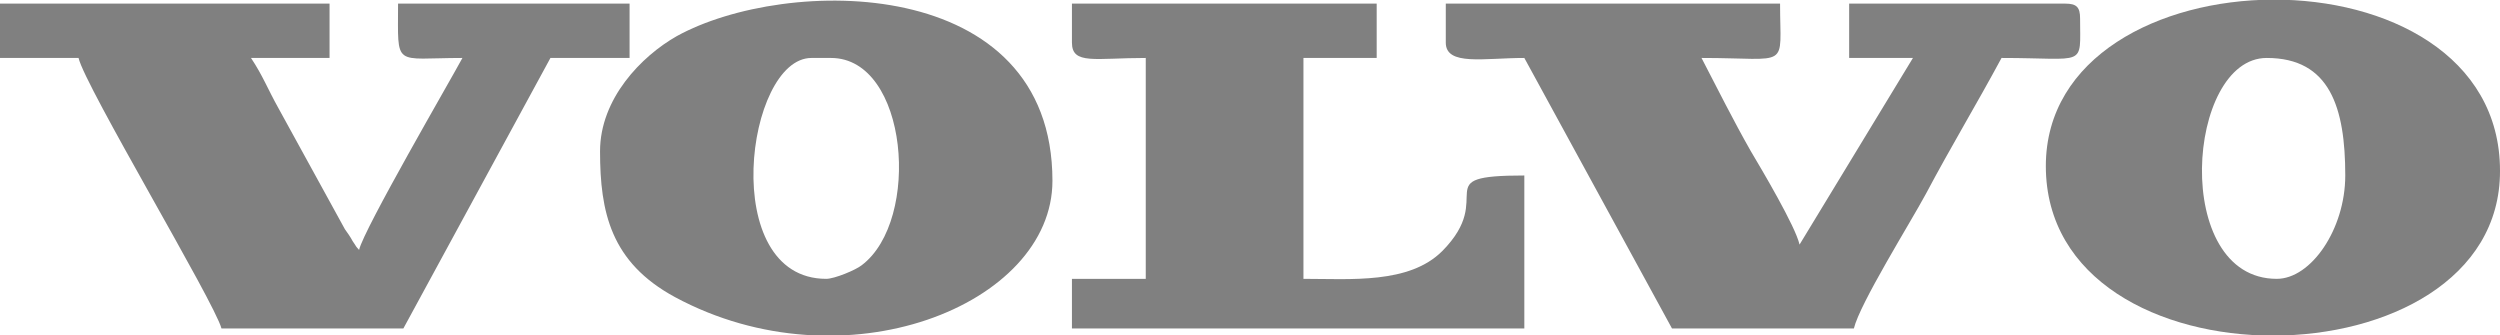
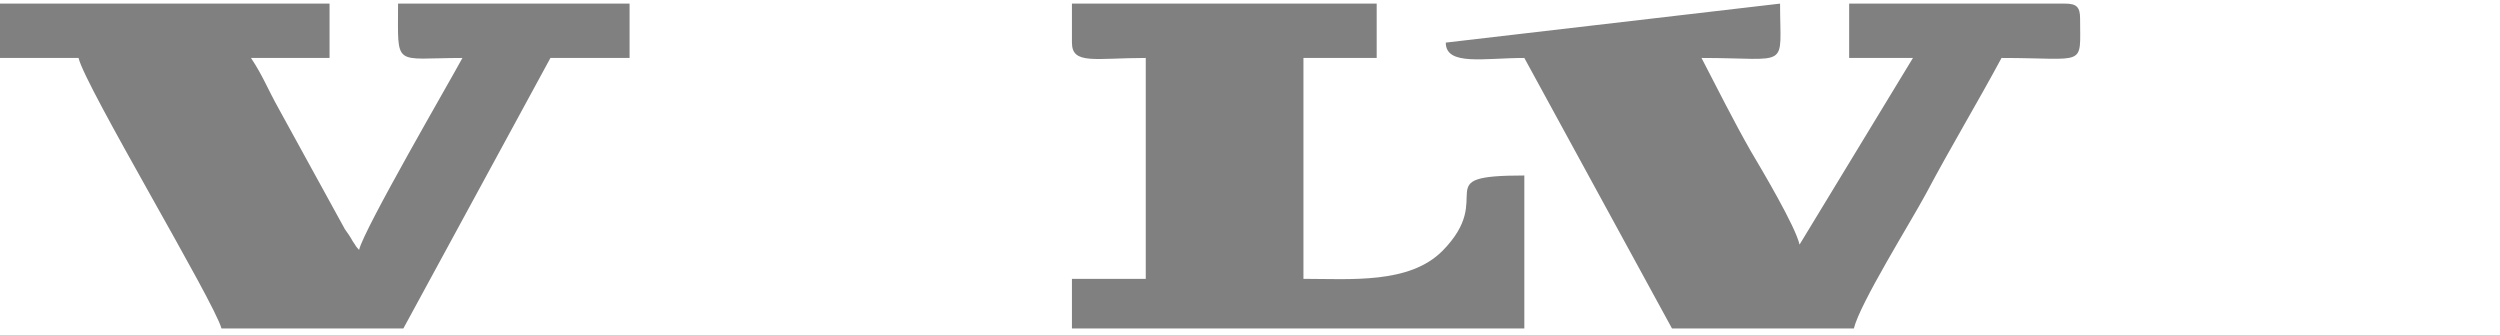
<svg xmlns="http://www.w3.org/2000/svg" xml:space="preserve" width="42.333mm" height="5.673mm" style="shape-rendering:geometricPrecision; text-rendering:geometricPrecision; image-rendering:optimizeQuality; fill-rule:evenodd; clip-rule:evenodd" viewBox="0 0 4233 567" data-name="Layer 1">
  <defs>
    <style type="text/css">       .fil0 {fill:gray}     </style>
  </defs>
  <g id="Camada_x0020_1">
    <g id="_2204464214464">
      <g id="_1448967596064">
-         <path class="fil0" d="M2448 72c0,40 65,26 133,26l250 458 308 0c10,-42 95,-178 122,-228 43,-81 86,-152 128,-230 145,0 133,17 133,-67 0,-19 -6,-25 -25,-25l-366 0 0 92 108 0 -192 316c-7,-31 -64,-127 -83,-159 -29,-51 -56,-105 -83,-157 152,0 133,21 133,-92l-566 0 0 66 0 0z" />
+         <path class="fil0" d="M2448 72c0,40 65,26 133,26l250 458 308 0c10,-42 95,-178 122,-228 43,-81 86,-152 128,-230 145,0 133,17 133,-67 0,-19 -6,-25 -25,-25l-366 0 0 92 108 0 -192 316c-7,-31 -64,-127 -83,-159 -29,-51 -56,-105 -83,-157 152,0 133,21 133,-92z" />
        <path class="fil0" d="M0 98l133 0c11,48 230,413 242,458l308 0 249 -458 134 0 0 -92 -392 0c0,110 -9,92 109,92 -21,39 -167,290 -175,325 -8,-9 -2,-2 -11,-15 -3,-6 -10,-16 -13,-20l-112 -204c-19,-34 -27,-56 -47,-86l133 0 0 -92 -558 0 0 92 0 0z" />
-         <path class="fil0" d="M3855 472c-179,0 -153,-374 -17,-374 107,0 133,84 133,199 0,91 -58,175 -116,175zm-391 -191c0,386 770,377 769,8 0,-392 -769,-378 -769,-8z" />
-         <path class="fil0" d="M1399 472c-184,0 -136,-374 -25,-374l33 0c131,0 153,275 52,351 -10,8 -46,23 -60,23zm-383 -216c0,103 18,188 127,247 286,154 639,14 639,-197 0,-351 -451,-347 -636,-245 -60,34 -130,106 -130,195z" />
        <path class="fil0" d="M1815 72c0,38 39,26 125,26l0 374 -125 0 0 84 766 0 0 -259c-168,0 -45,33 -139,128 -56,56 -155,47 -235,47l0 -374 124 0 0 -92 -516 0 0 66 0 0z" />
      </g>
    </g>
  </g>
</svg>